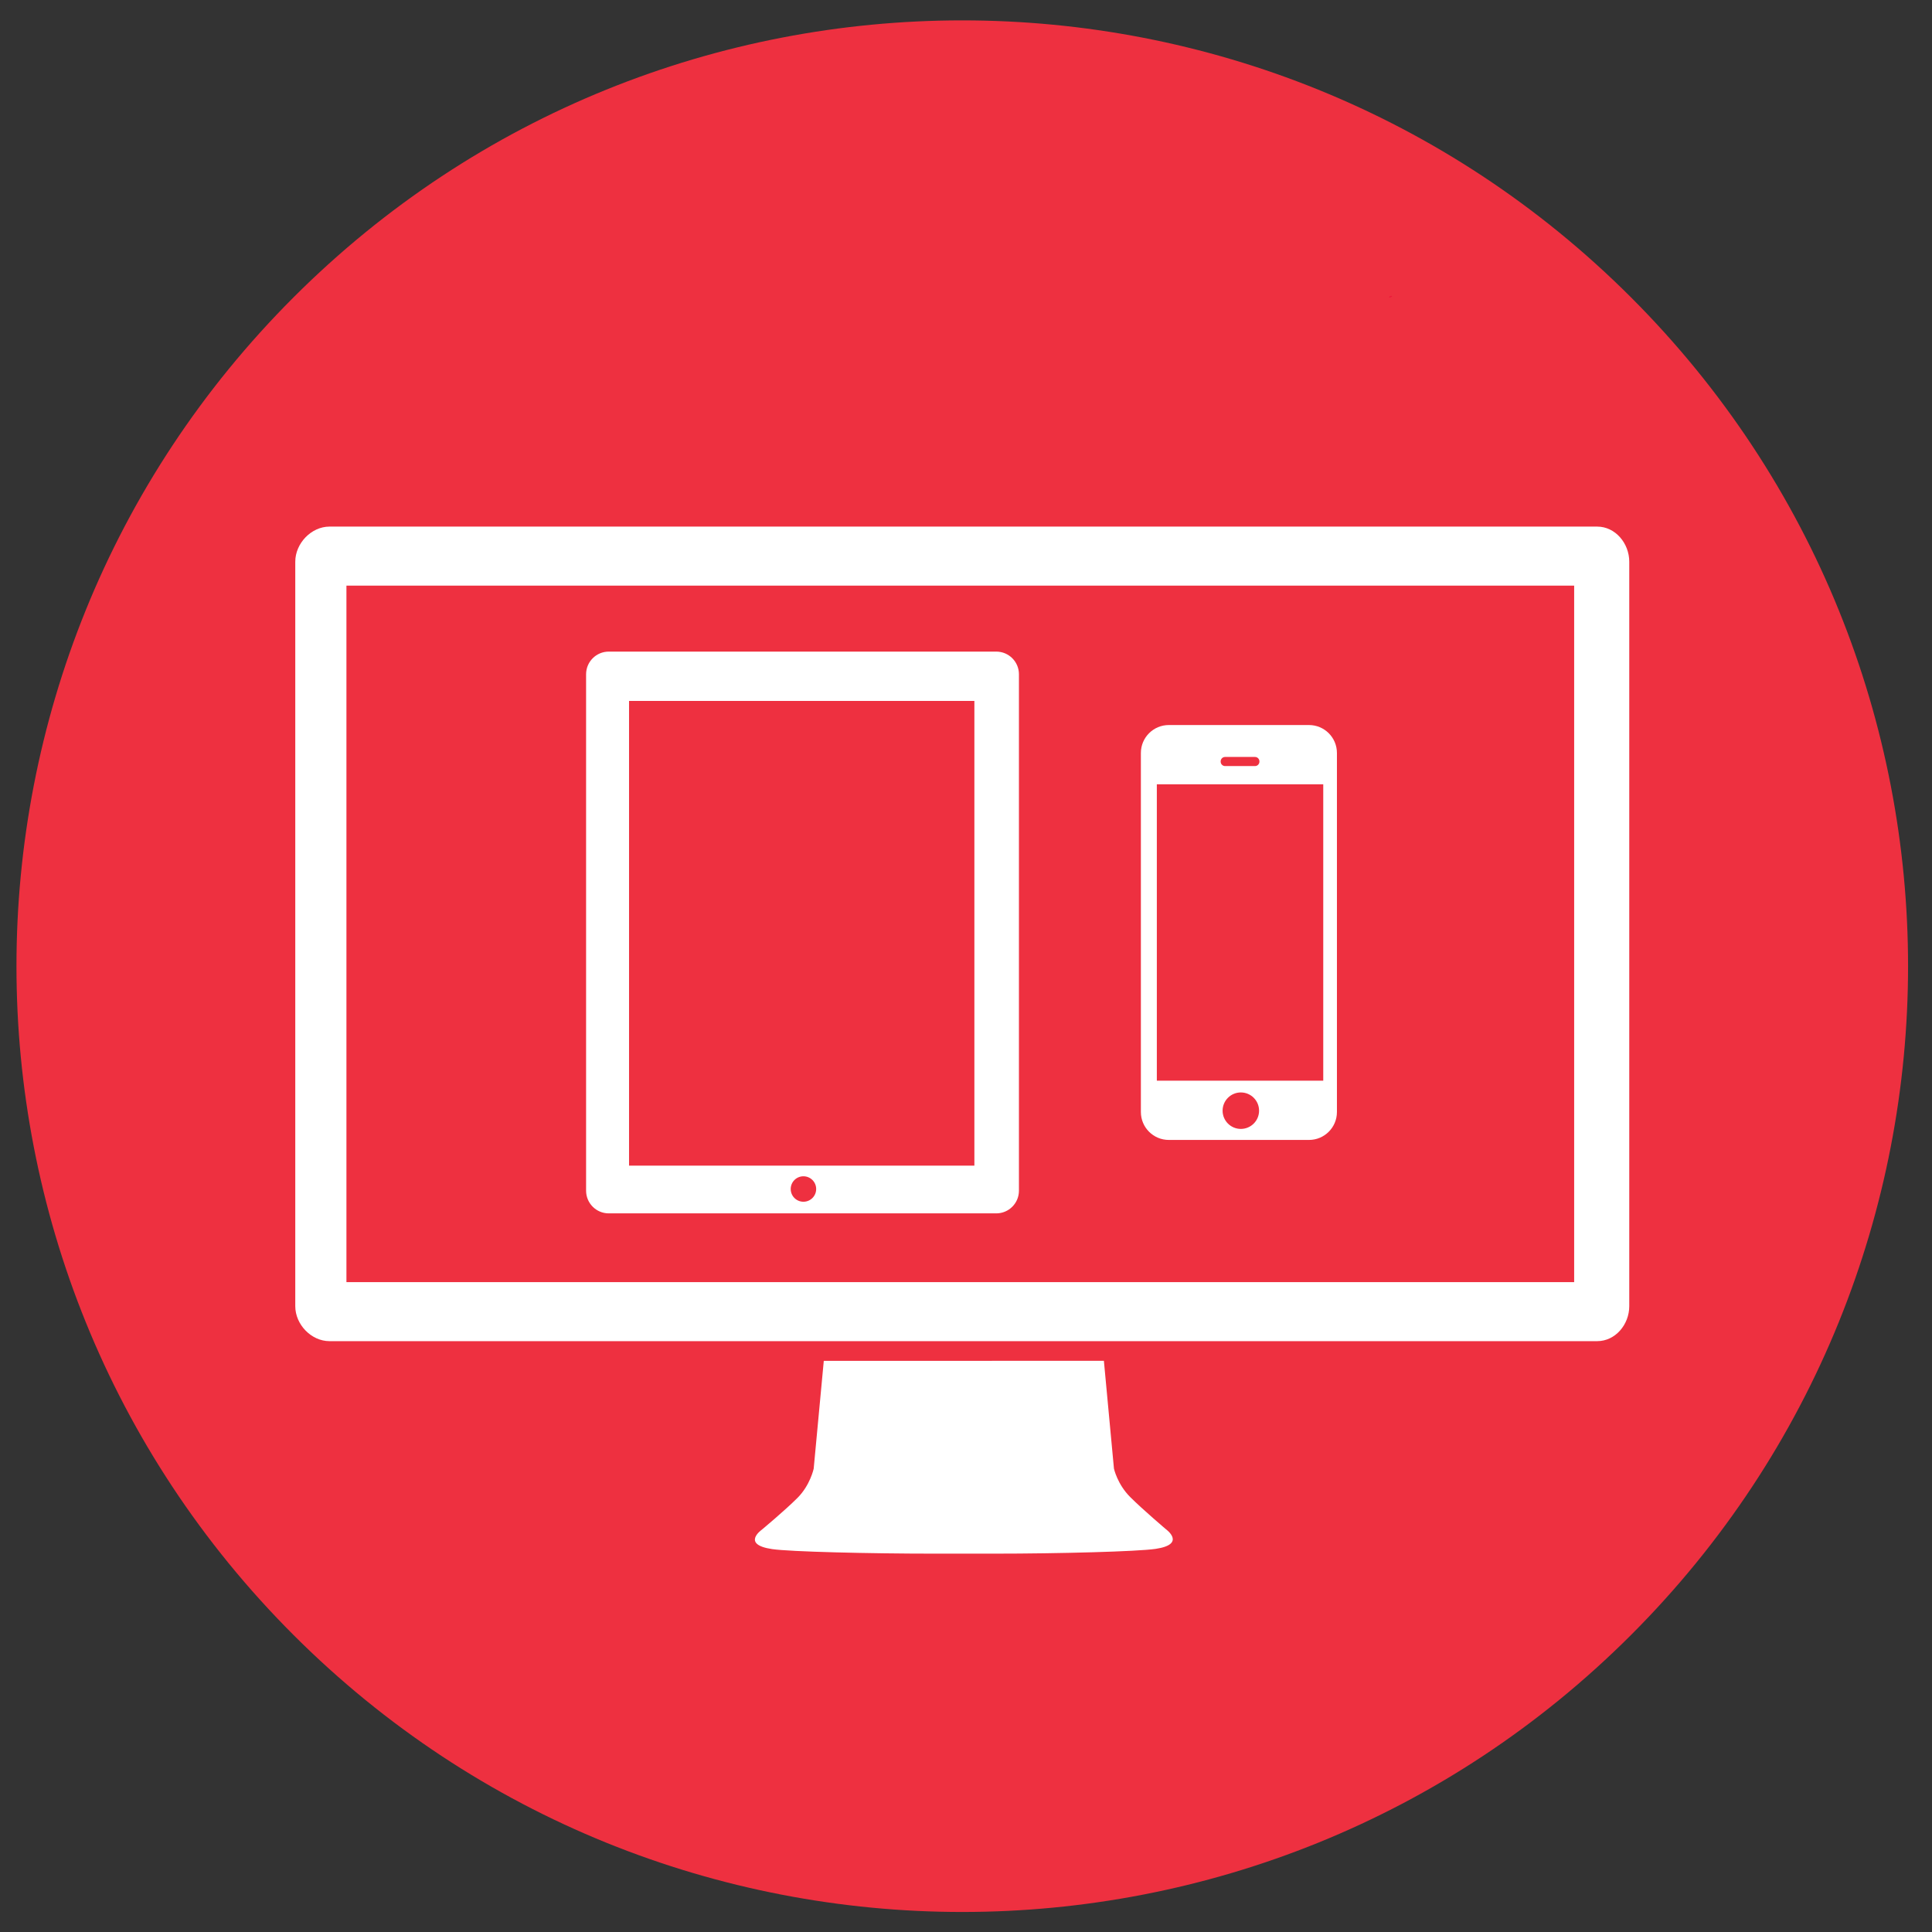
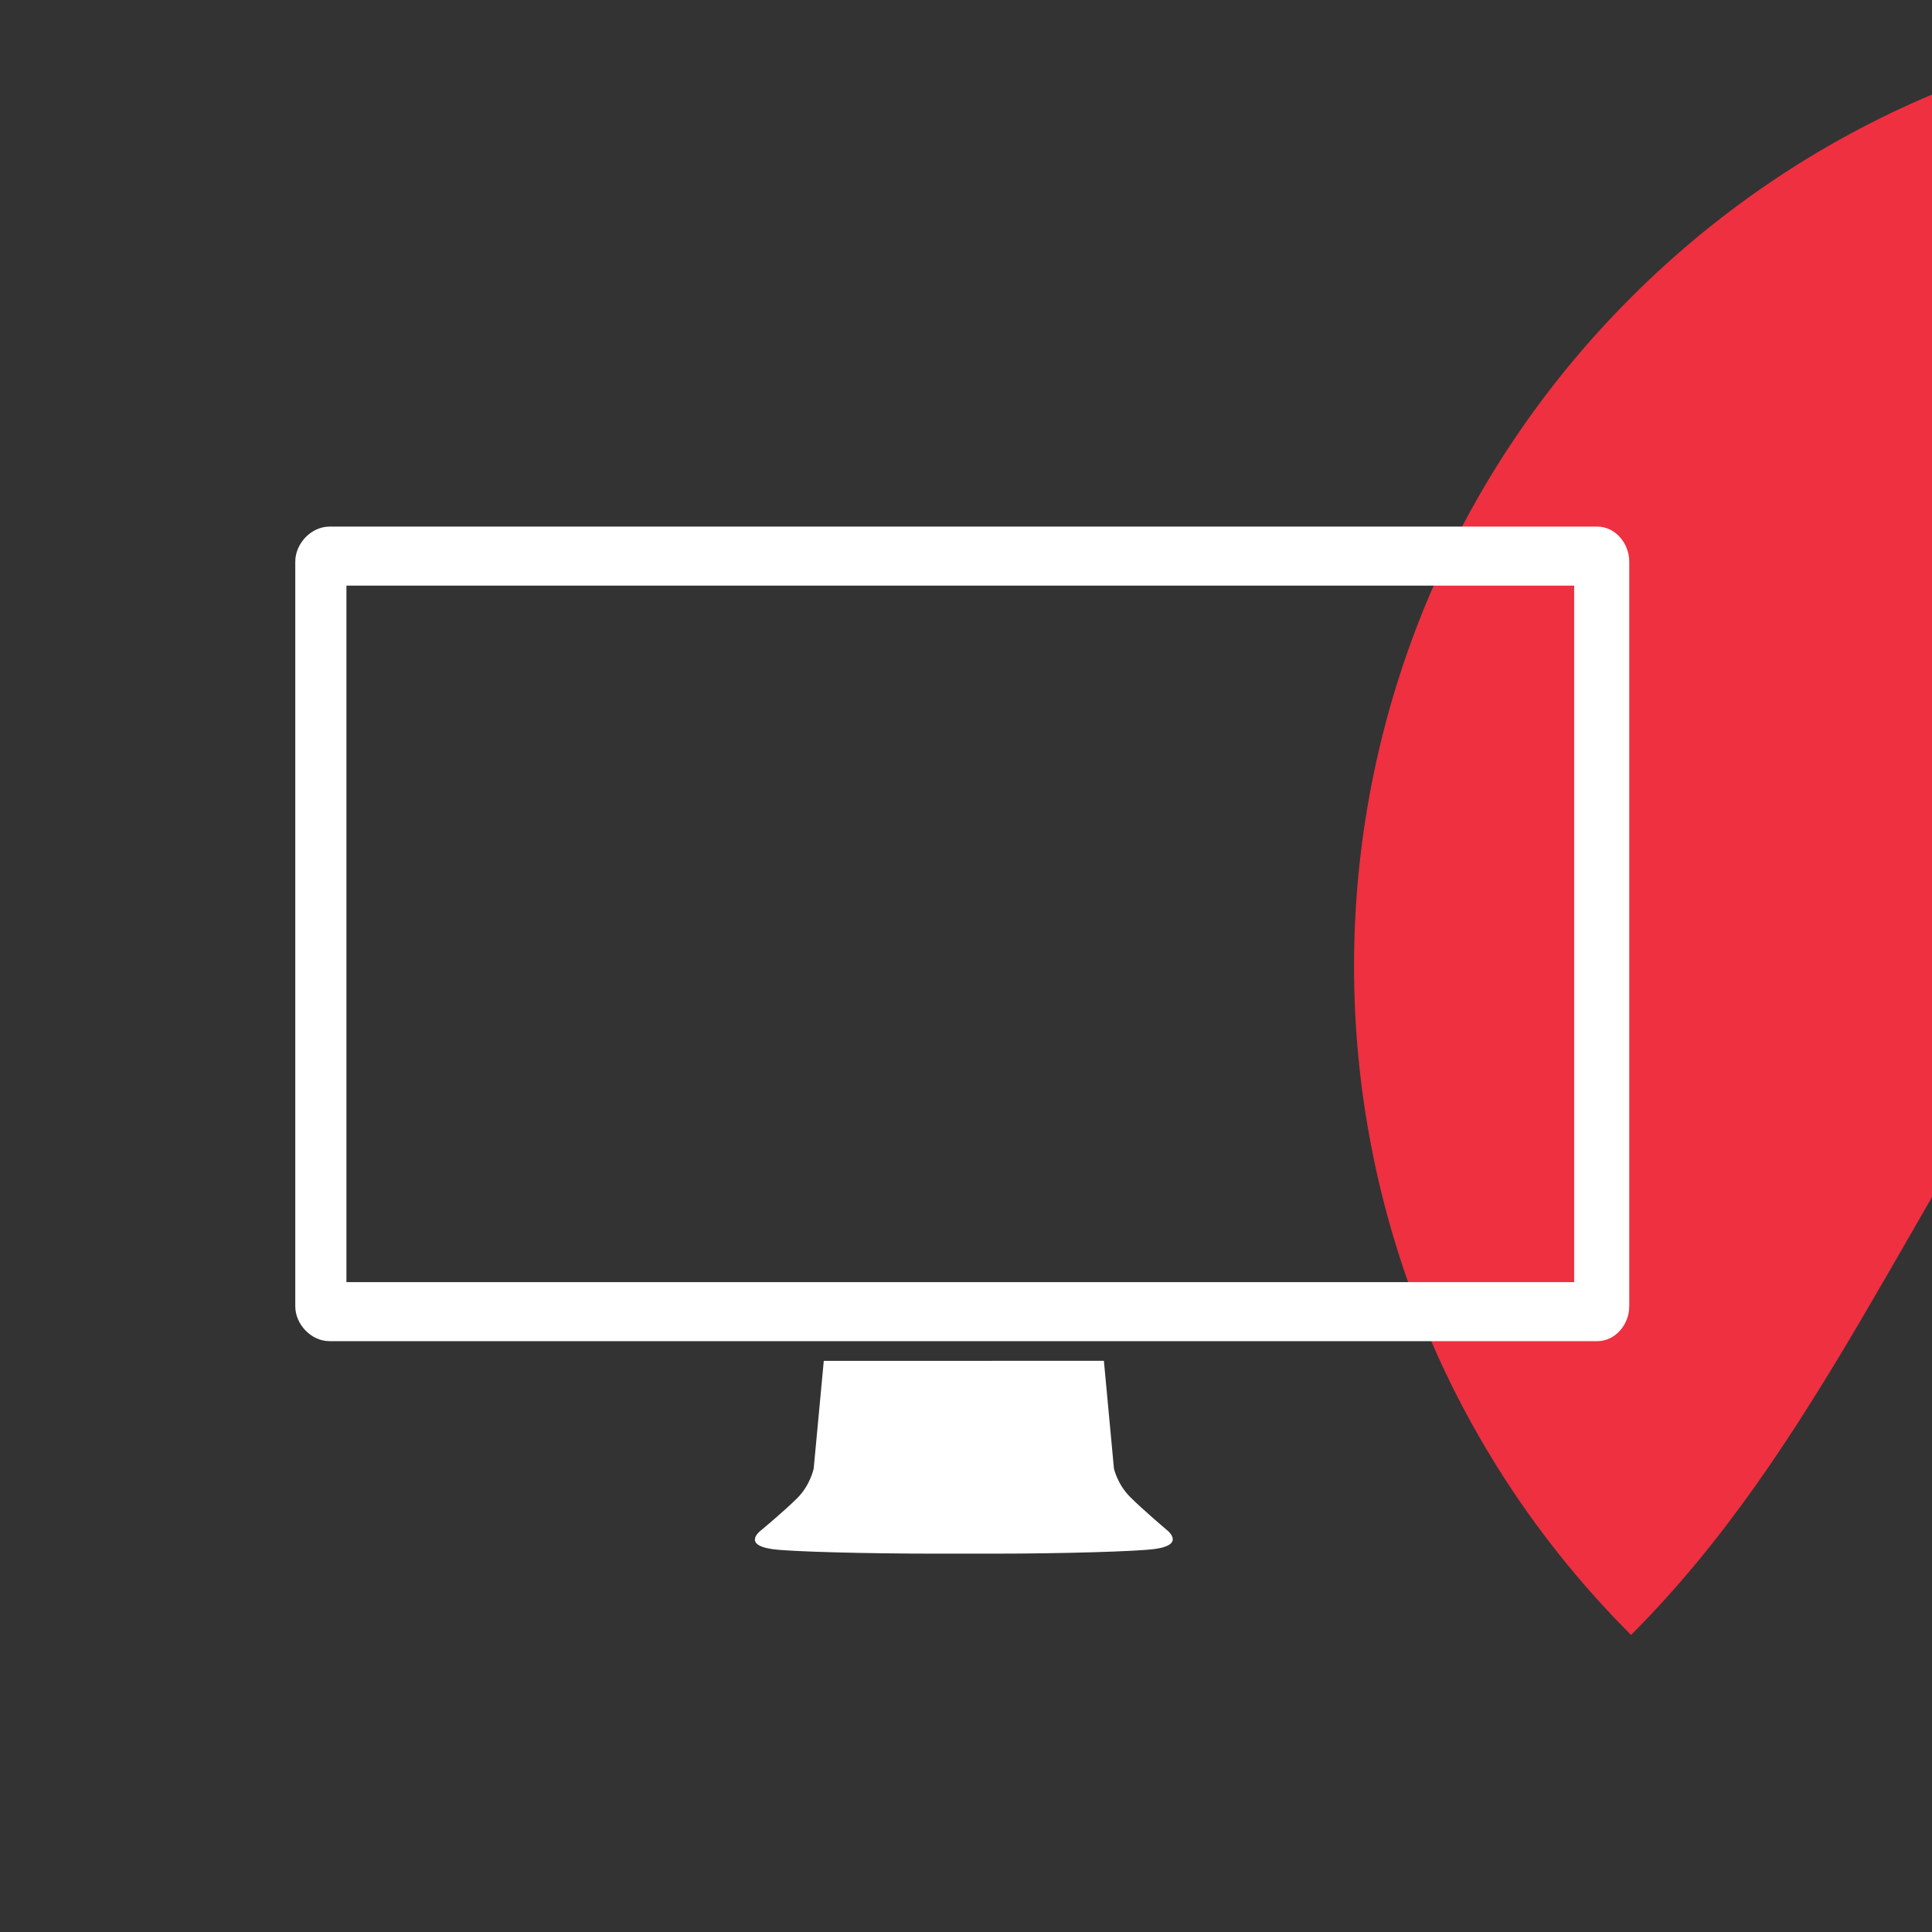
<svg xmlns="http://www.w3.org/2000/svg" version="1.1" id="Layer_1" x="0px" y="0px" width="1133.86px" height="1133.86px" viewBox="0 0 1133.86 1133.86" enable-background="new 0 0 1133.86 1133.86" xml:space="preserve">
  <rect x="0" y="0" width="1133.86" height="1133.86" fill="#333333" stroke="none" />
-   <path fill="#EE3040" d="M957.238,959.531c-216.771,216.77-568.229,216.77-784.998,0.001  c-216.77-216.77-216.768-568.224,0.002-784.993c216.769-216.771,568.224-216.771,784.99-0.001  C1174.006,391.308,1174.006,742.764,957.238,959.531z" />
+   <path fill="#EE3040" d="M957.238,959.531c-216.77-216.77-216.768-568.224,0.002-784.993c216.769-216.771,568.224-216.771,784.99-0.001  C1174.006,391.308,1174.006,742.764,957.238,959.531z" />
  <g>
    <path fill="#FFFFFF" d="M684.257,897.467c0,0-13.559-11.481-21.017-18.935c-7.464-7.465-9.478-16.615-9.478-16.615l-5.905-63.271   H483.469l-5.929,63.299c0,0-2.04,9.675-9.497,17.13c-7.456,7.465-21.024,18.744-21.024,18.744s-12.195,8.611,6.111,11.319   c10.488,1.551,57.252,2.671,94.832,2.671h35.472c38.34,0,84.294-1.245,94.78-2.801   C696.527,906.295,684.257,897.467,684.257,897.467" />
    <path fill="#FFFFFF" d="M937.366,309.053h-744c-10.661,0-20.074,9.838-20.074,20.601v436.93c0,10.768,9.413,20.517,20.074,20.517   h275.247h15.821H646.9h16.558h273.908c10.66,0,18.819-9.749,18.819-20.517v-436.93   C956.186,318.891,948.026,309.053,937.366,309.053 M923.849,752.459H203.317V343.693l720.532,0V752.459z" />
  </g>
  <g>
    <g>
-       <path fill="#ED1A3B" d="M815.687,174.593c0.638,0,2.085-0.968,0.785-0.968C815.834,173.625,814.387,174.593,815.687,174.593    L815.687,174.593z" />
-     </g>
+       </g>
  </g>
-   <path fill="#FFFFFF" d="M784.622,441.902c0-9.052-7.339-16.389-16.39-16.389h-82.279c-9.053,0-16.389,7.337-16.389,16.389v210.719  c0,9.052,7.336,16.39,16.389,16.39h82.279c9.051,0,16.39-7.338,16.39-16.39V441.902z M739.135,447.004  c0,1.43-1.162,2.591-2.594,2.591h-17.562c-1.429,0-2.59-1.161-2.59-2.591v-0.17c0-1.429,1.161-2.591,2.59-2.591h17.562  c1.432,0,2.594,1.163,2.594,2.591V447.004z M728.229,662.543c-5.912,0-10.704-4.793-10.704-10.703  c0-5.911,4.792-10.703,10.704-10.703c5.911,0,10.7,4.792,10.7,10.703C738.929,657.75,734.14,662.543,728.229,662.543   M776.595,634.226h-97.668V460.298h97.668V634.226z" />
-   <path fill="#FFFFFF" d="M598.001,395.723c0-7.35-5.956-13.308-13.309-13.308H357.271c-7.349,0-13.306,5.958-13.306,13.308v303.075  c0,7.35,5.958,13.309,13.306,13.309h227.421c7.353,0,13.309-5.959,13.309-13.309V395.723z M471.521,705.284  c-4.122,0-7.467-3.347-7.467-7.475c0-4.124,3.345-7.47,7.467-7.47c4.131,0,7.478,3.346,7.478,7.47  C478.999,701.938,475.653,705.284,471.521,705.284 M571.851,684.088H369.178v-272.72h202.673V684.088z" />
</svg>